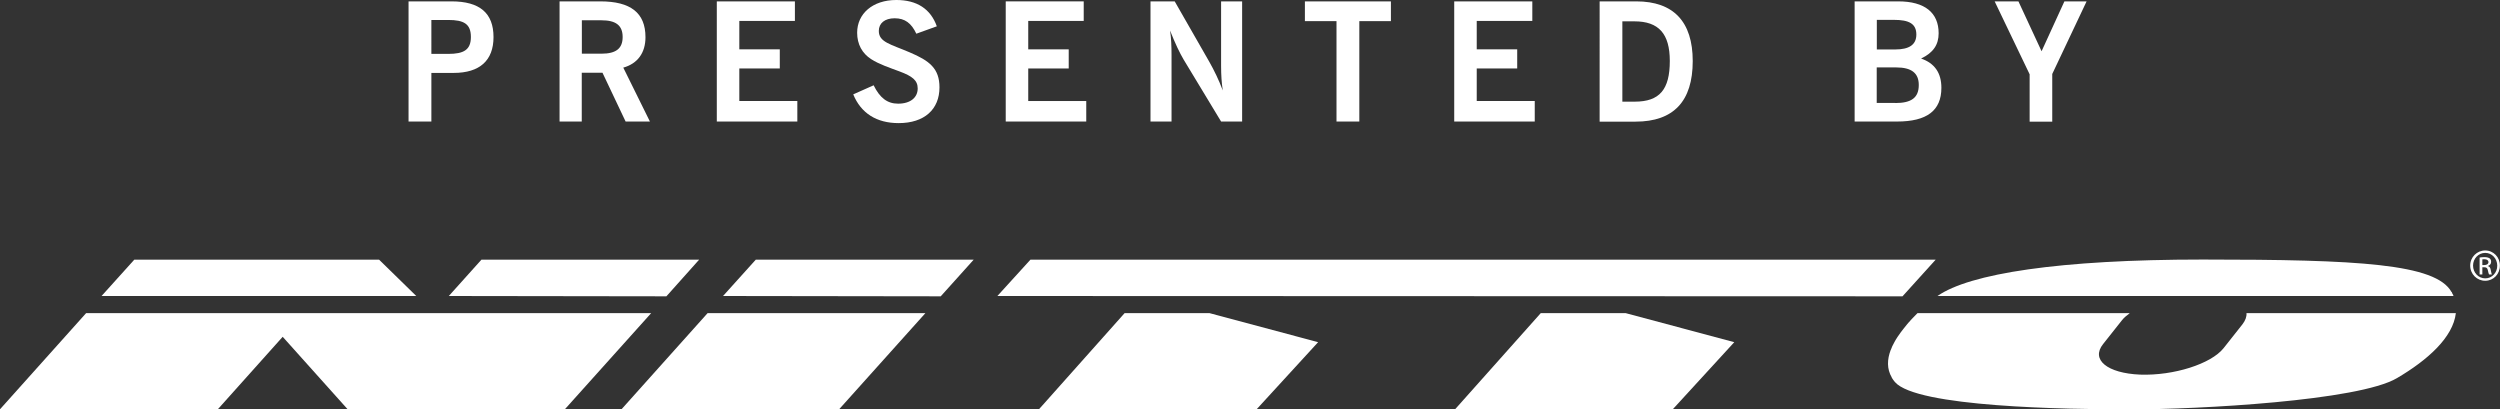
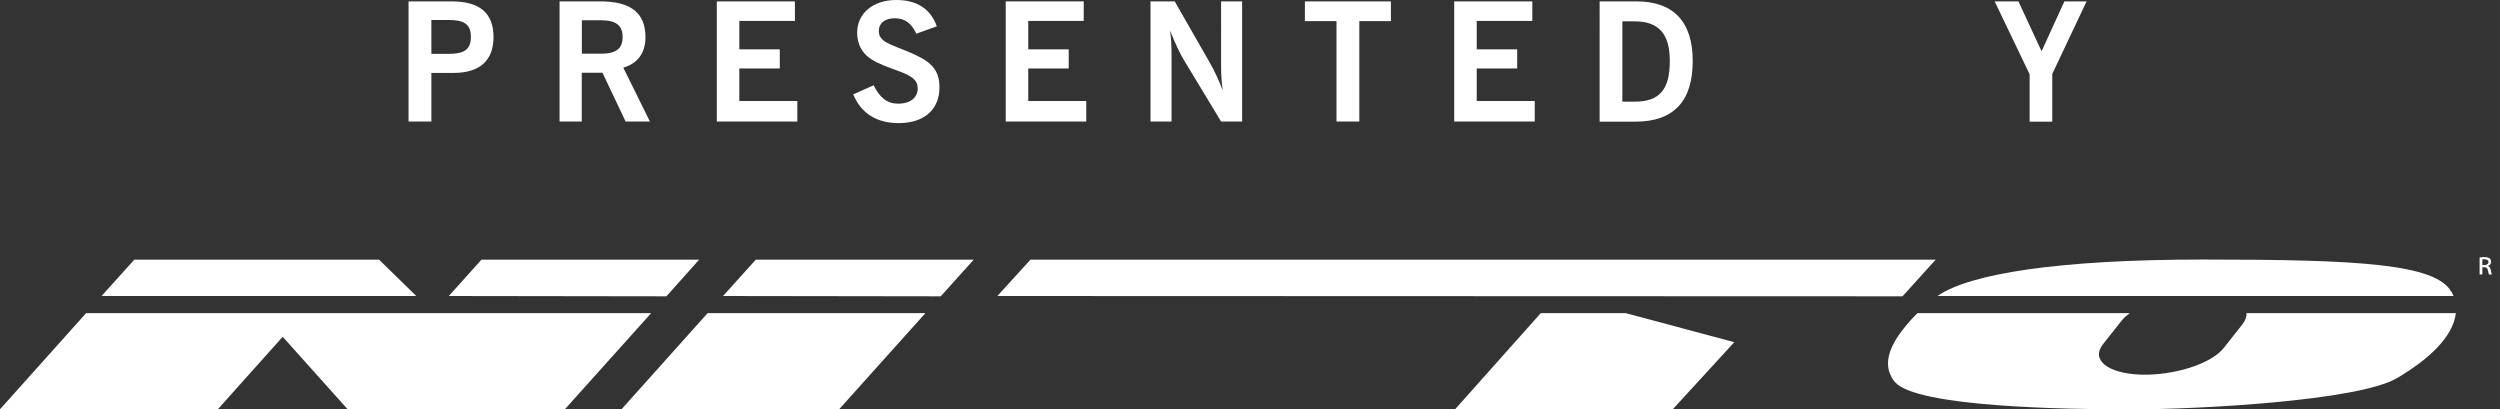
<svg xmlns="http://www.w3.org/2000/svg" version="1.1" id="Layer_1" x="0px" y="0px" viewBox="0 0 236.57 38.75" style="enable-background:new 0 0 236.57 38.75;" xml:space="preserve">
  <rect x="0" y="0" width="236.57" height="38.75" fill="#333333" stroke="none" />
  <style type="text/css">
	.st0{fill:#FFFFFF;}
</style>
  <path class="st0" d="M38.66,0.13h4.07c2.66,0,3.97,1.1,3.97,3.38c0,2.21-1.3,3.39-3.77,3.39h-2.11v4.6h-2.16V0.13z M42.42,5.1  c1.46,0,2.14-0.38,2.14-1.6c0-1.24-0.67-1.61-2.14-1.61h-1.6V5.1H42.42z" />
  <path class="st0" d="M52.96,0.13h3.85c2.86,0,4.27,1.08,4.27,3.39c0,1.49-0.75,2.5-2.1,2.88l2.52,5.1h-2.3l-2.19-4.62h-1.96v4.62  h-2.1V0.13z M56.92,5.08c1.36,0,2-0.48,2-1.58c0-1.11-0.66-1.58-2-1.58h-1.86v3.16H56.92z" />
  <path class="st0" d="M67.84,0.13h7.38v1.85h-5.26v2.69h3.83v1.81h-3.83v3.08h5.49v1.94h-7.62V0.13z" />
  <path class="st0" d="M82.67,8.07c0.59,1.2,1.3,1.74,2.32,1.74c1.16,0,1.85-0.58,1.85-1.44c0-0.77-0.52-1.16-1.69-1.6  c-1.02-0.38-1.96-0.69-2.71-1.17c-0.86-0.55-1.33-1.42-1.33-2.5c0-1.8,1.46-3.1,3.71-3.1c1.94,0,3.24,0.84,3.83,2.49l-1.94,0.7  c-0.47-1-1.08-1.46-2.05-1.46c-0.94,0-1.5,0.47-1.5,1.2c0,1.06,1.11,1.25,2.91,2.02c1.89,0.8,2.83,1.53,2.83,3.32  c0,2.07-1.42,3.38-3.86,3.38c-2.1,0-3.57-0.94-4.3-2.72L82.67,8.07z" />
  <path class="st0" d="M95.17,0.13h7.38v1.85H97.3v2.69h3.83v1.81H97.3v3.08h5.49v1.94h-7.62V0.13z" />
  <path class="st0" d="M108.88,0.13h2.28l3.27,5.71c0.47,0.83,0.91,1.74,1.28,2.72c-0.11-0.7-0.16-1.47-0.16-2.32V0.13h1.99V11.5  h-1.99l-3.55-5.87c-0.36-0.61-0.8-1.52-1.28-2.74c0.11,0.7,0.14,1.47,0.14,2.32v6.29h-1.99V0.13z" />
  <path class="st0" d="M126.47,2h-2.99V0.13h8.14V2h-2.99v9.5h-2.16V2z" />
  <path class="st0" d="M137.62,0.13h7.38v1.85h-5.26v2.69h3.83v1.81h-3.83v3.08h5.49v1.94h-7.62V0.13z" />
  <path class="st0" d="M151.37,0.13h3.47c3.52,0,5.34,1.92,5.34,5.65c0,3.8-1.81,5.73-5.41,5.73h-3.4V0.13z M154.69,9.62  c2.35,0,3.32-1.14,3.32-3.85c0-2.58-1.05-3.75-3.35-3.75h-1.14v7.6H154.69z" />
-   <path class="st0" d="M175.5,0.13h4.13c2.5,0,3.82,1.06,3.82,3.02c0,1.08-0.5,1.83-1.66,2.39c1.28,0.44,1.92,1.36,1.92,2.77  c0,2.16-1.38,3.19-4.19,3.19h-4.02V0.13z M179.35,4.68c1.31,0,1.99-0.45,1.99-1.41c0-1.03-0.7-1.39-2.11-1.39h-1.63v2.8H179.35z   M179.35,9.75c1.52,0,2.22-0.5,2.22-1.71c0-1.13-0.7-1.66-2.13-1.66h-1.85v3.36H179.35z" />
  <path class="st0" d="M192.05,7.01l-3.3-6.88H191l2.19,4.72l2.16-4.72h2.1l-3.25,6.87v4.51h-2.14V7.01z" />
  <polygon class="st0" points="86.96,29.63 66.96,29.63 58.81,38.73 79.41,38.73 79.43,38.7 87.57,29.63 " />
  <polygon class="st0" points="12.71,24.57 9.61,28.01 39.39,28.01 35.87,24.57 " />
  <g>
    <path class="st0" d="M212.58,29.63c0.03,0.33-0.1,0.7-0.39,1.07l-1.78,2.25c-1.19,1.49-4.72,2.61-7.89,2.5   c-3.11-0.13-4.69-1.41-3.51-2.89l1.79-2.26c0.18-0.23,0.44-0.45,0.73-0.66h-0.08l0.01-0.01h-20.01c-0.12,0.13-0.25,0.25-0.37,0.38   c-0.09,0.1-0.18,0.18-0.27,0.28c-0.03,0.03-0.06,0.07-0.08,0.1c-0.1,0.09-0.18,0.2-0.27,0.3c-0.02,0.03-0.04,0.06-0.07,0.09   c-0.08,0.1-0.17,0.21-0.25,0.31c-0.02,0.03-0.05,0.06-0.07,0.09c-0.08,0.09-0.15,0.21-0.23,0.3c-0.02,0.03-0.04,0.06-0.06,0.09   c-0.08,0.1-0.15,0.21-0.22,0.31c-0.01,0.03-0.03,0.04-0.05,0.08c-0.07,0.11-0.14,0.21-0.2,0.33c-0.01,0.02-0.02,0.04-0.04,0.07   c-0.06,0.11-0.12,0.22-0.17,0.33c-0.01,0.02-0.02,0.04-0.03,0.05c-0.05,0.12-0.1,0.24-0.14,0.35c0,0.01-0.01,0.02-0.02,0.03   c-0.34,0.9-0.37,1.79,0.1,2.59c0,0.01,0.01,0.02,0.01,0.04c0.08,0.13,0.18,0.27,0.29,0.4c2.04,2.37,16.07,2.59,22.36,2.59   c6.3,0,21.53-0.81,25.15-2.96c2.91-1.71,5.31-3.86,5.57-6.15v0.02c0-0.01,0.01-0.02,0.01-0.02l-0.01,0.01   c0-0.01,0.01-0.01,0.01-0.01H212.58z" />
    <path class="st0" d="M232.14,27.92c-0.02-0.05-0.05-0.1-0.08-0.14L232,27.63h-0.02c-1.49-2.67-8.76-3.07-23.55-3.07   c-13.57,0-22.06,1.33-25.09,3.45h48.82C232.16,27.98,232.16,27.95,232.14,27.92" />
    <polygon class="st0" points="8.15,29.63 0,38.73 20.61,38.73 26.75,31.87 32.89,38.72 32.86,38.73 32.91,38.73 53.45,38.73    61.62,29.63  " />
-     <polygon class="st0" points="106.42,29.63 98.67,38.33 98.31,38.73 118.91,38.73 124.73,32.38 114.45,29.63  " />
    <polygon class="st0" points="145.8,29.63 137.69,38.73 158.29,38.73 164.11,32.38 153.83,29.63  " />
    <polygon class="st0" points="63.06,28.04 66.16,24.57 45.56,24.57 42.47,28.01 63.05,28.04  " />
    <polygon class="st0" points="91.55,24.57 71.52,24.57 68.42,28.01 68.45,28.01 89.02,28.04 92.14,24.57 92.12,24.57  " />
    <polygon class="st0" points="180.03,28.04 183.17,24.57 183.14,24.57 97.51,24.57 94.38,28.01 94.39,28.01 180.01,28.04  " />
-     <path class="st0" d="M235.17,23.7L235.17,23.7c-0.78,0-1.42,0.63-1.42,1.43c0,0.81,0.64,1.44,1.42,1.44c0.78,0,1.39-0.63,1.39-1.44   C236.57,24.34,235.95,23.7,235.17,23.7 M235.17,26.34c-0.64,0-1.15-0.54-1.15-1.21c0-0.66,0.51-1.2,1.15-1.2   c0.64,0,1.14,0.54,1.14,1.21C236.31,25.8,235.81,26.35,235.17,26.34" />
    <path class="st0" d="M235.42,25.18v-0.01c0.17-0.05,0.31-0.18,0.31-0.39c0-0.16-0.05-0.26-0.14-0.33c-0.1-0.07-0.26-0.12-0.5-0.12   c-0.19,0-0.32,0.02-0.45,0.04v1.6h0.26v-0.68h0.18c0.2,0,0.3,0.08,0.34,0.28c0.04,0.2,0.08,0.35,0.11,0.4h0.27   c-0.02-0.05-0.06-0.15-0.1-0.4C235.66,25.33,235.57,25.2,235.42,25.18 M235.09,25.08h-0.19v-0.54c0.05,0,0.1-0.01,0.19-0.01   c0.28,0,0.39,0.14,0.39,0.27C235.47,25,235.29,25.08,235.09,25.08" />
  </g>
</svg>